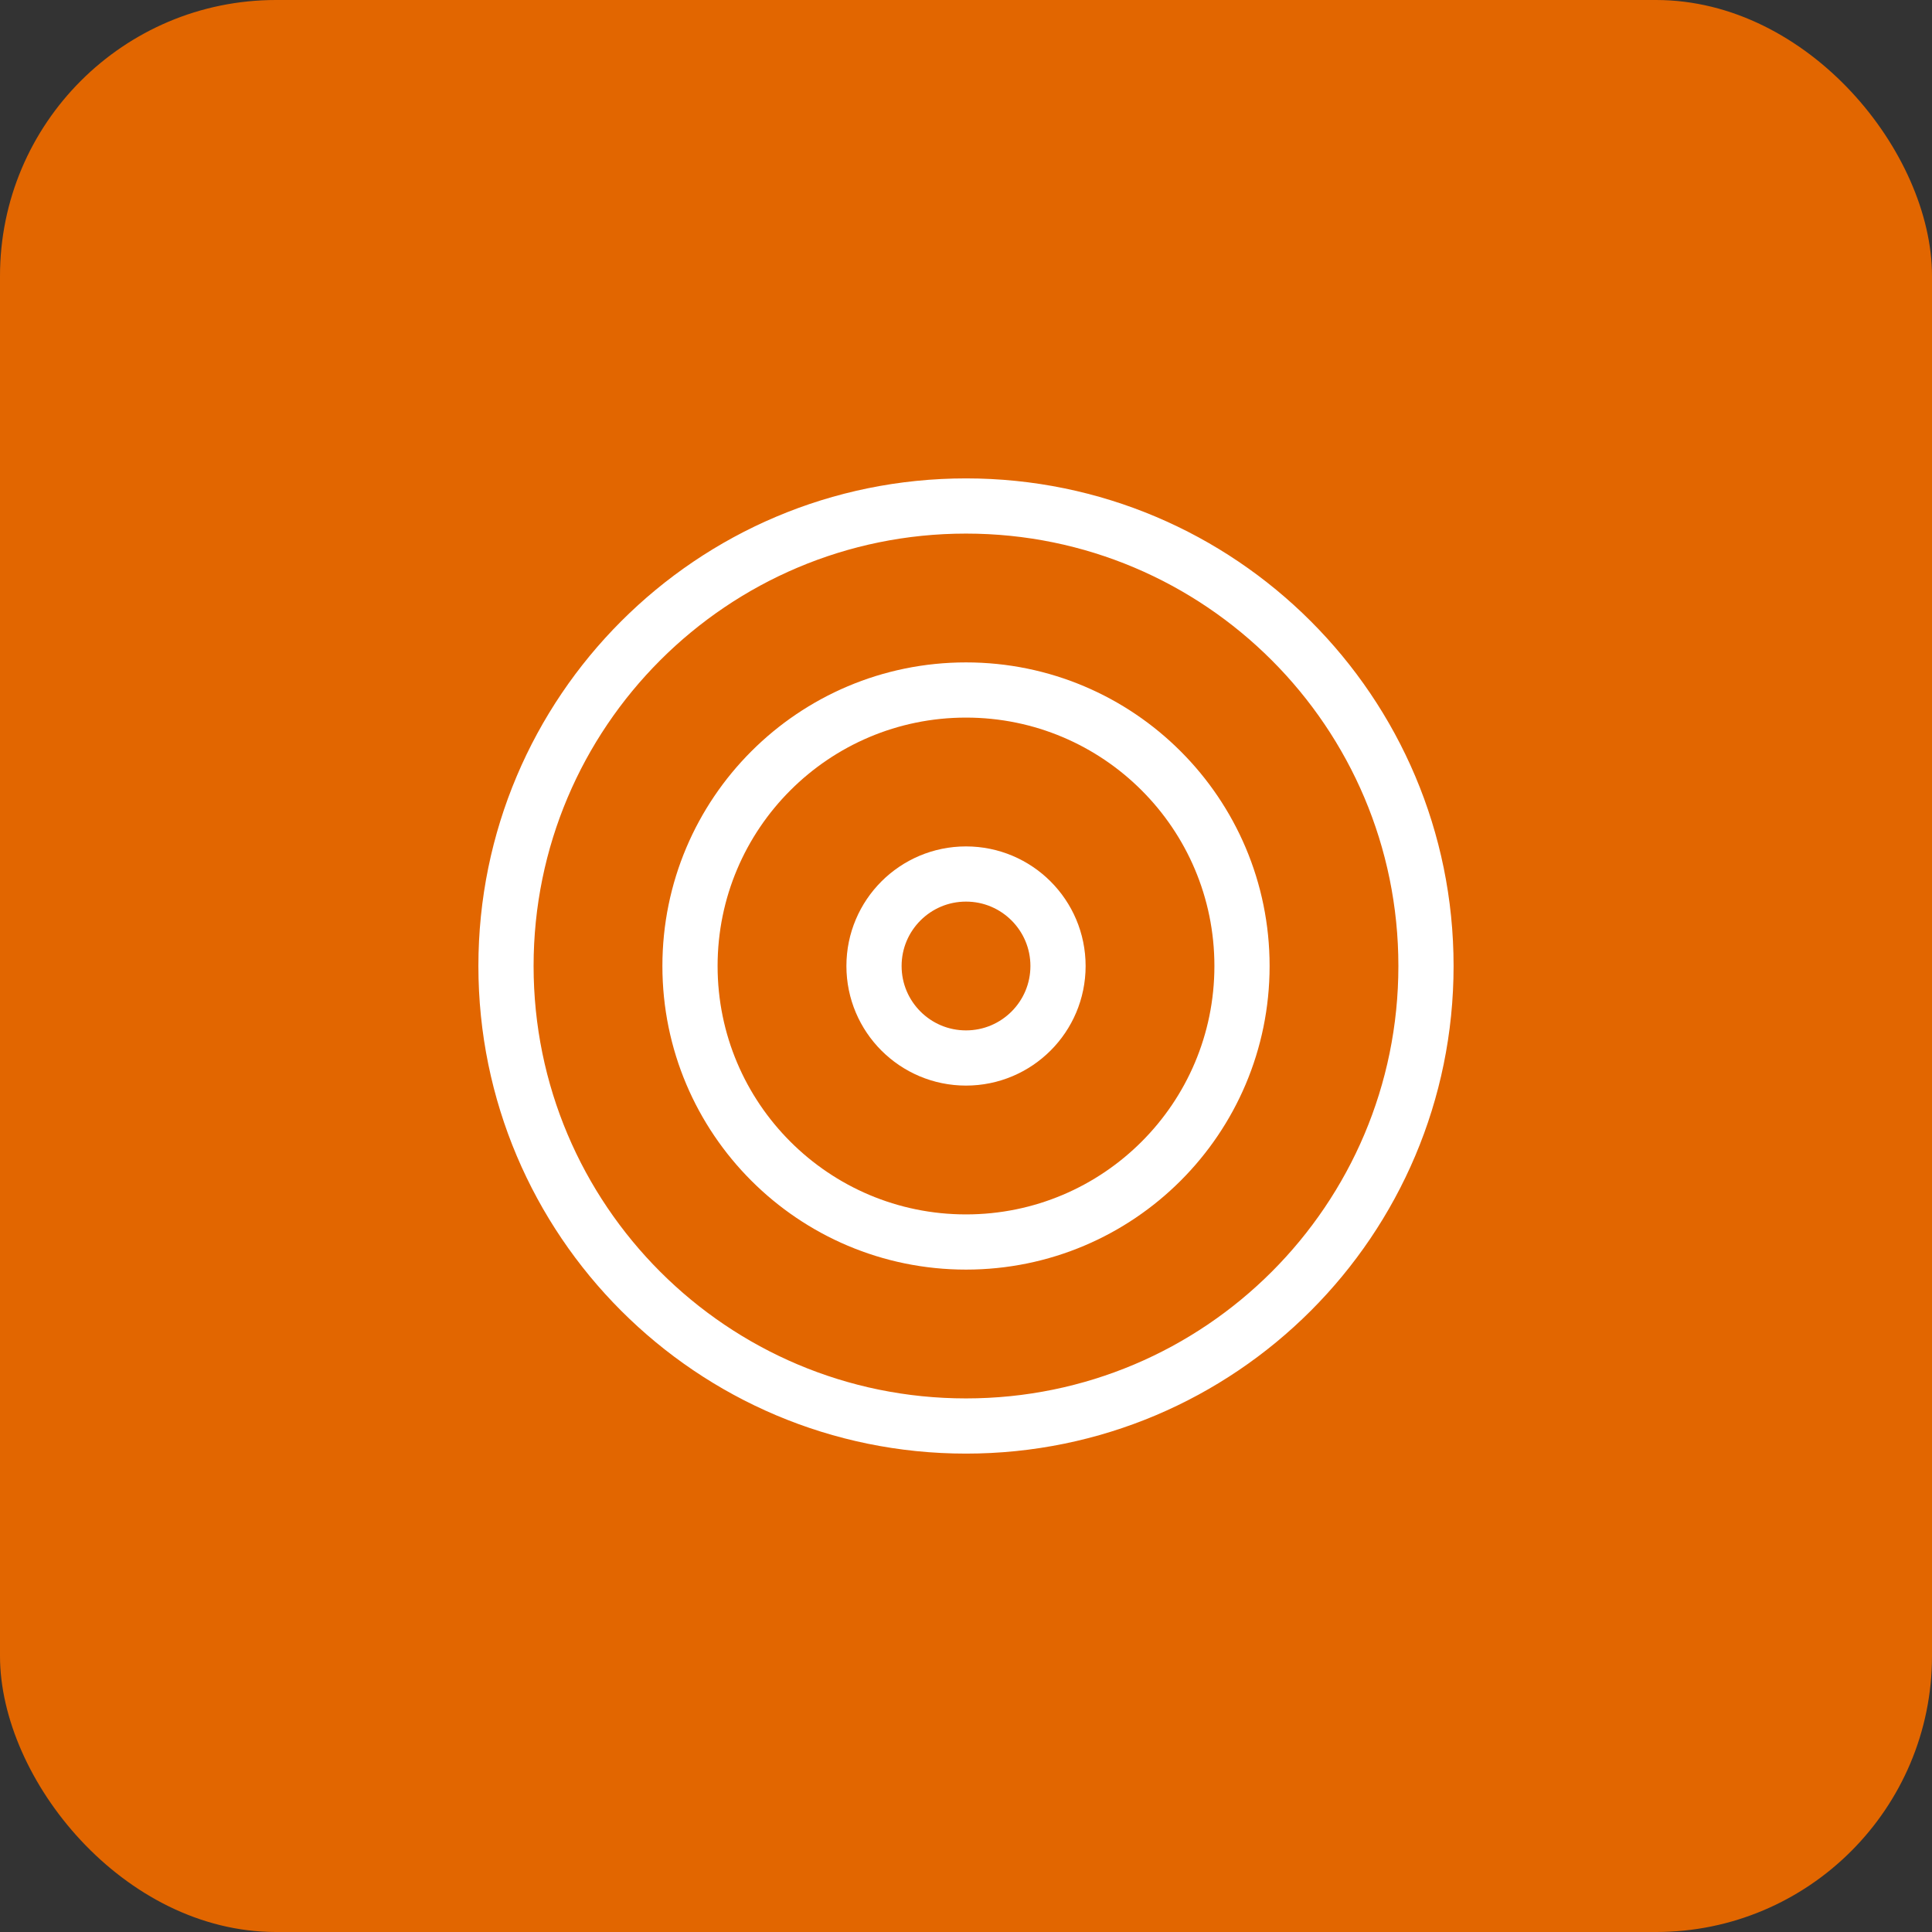
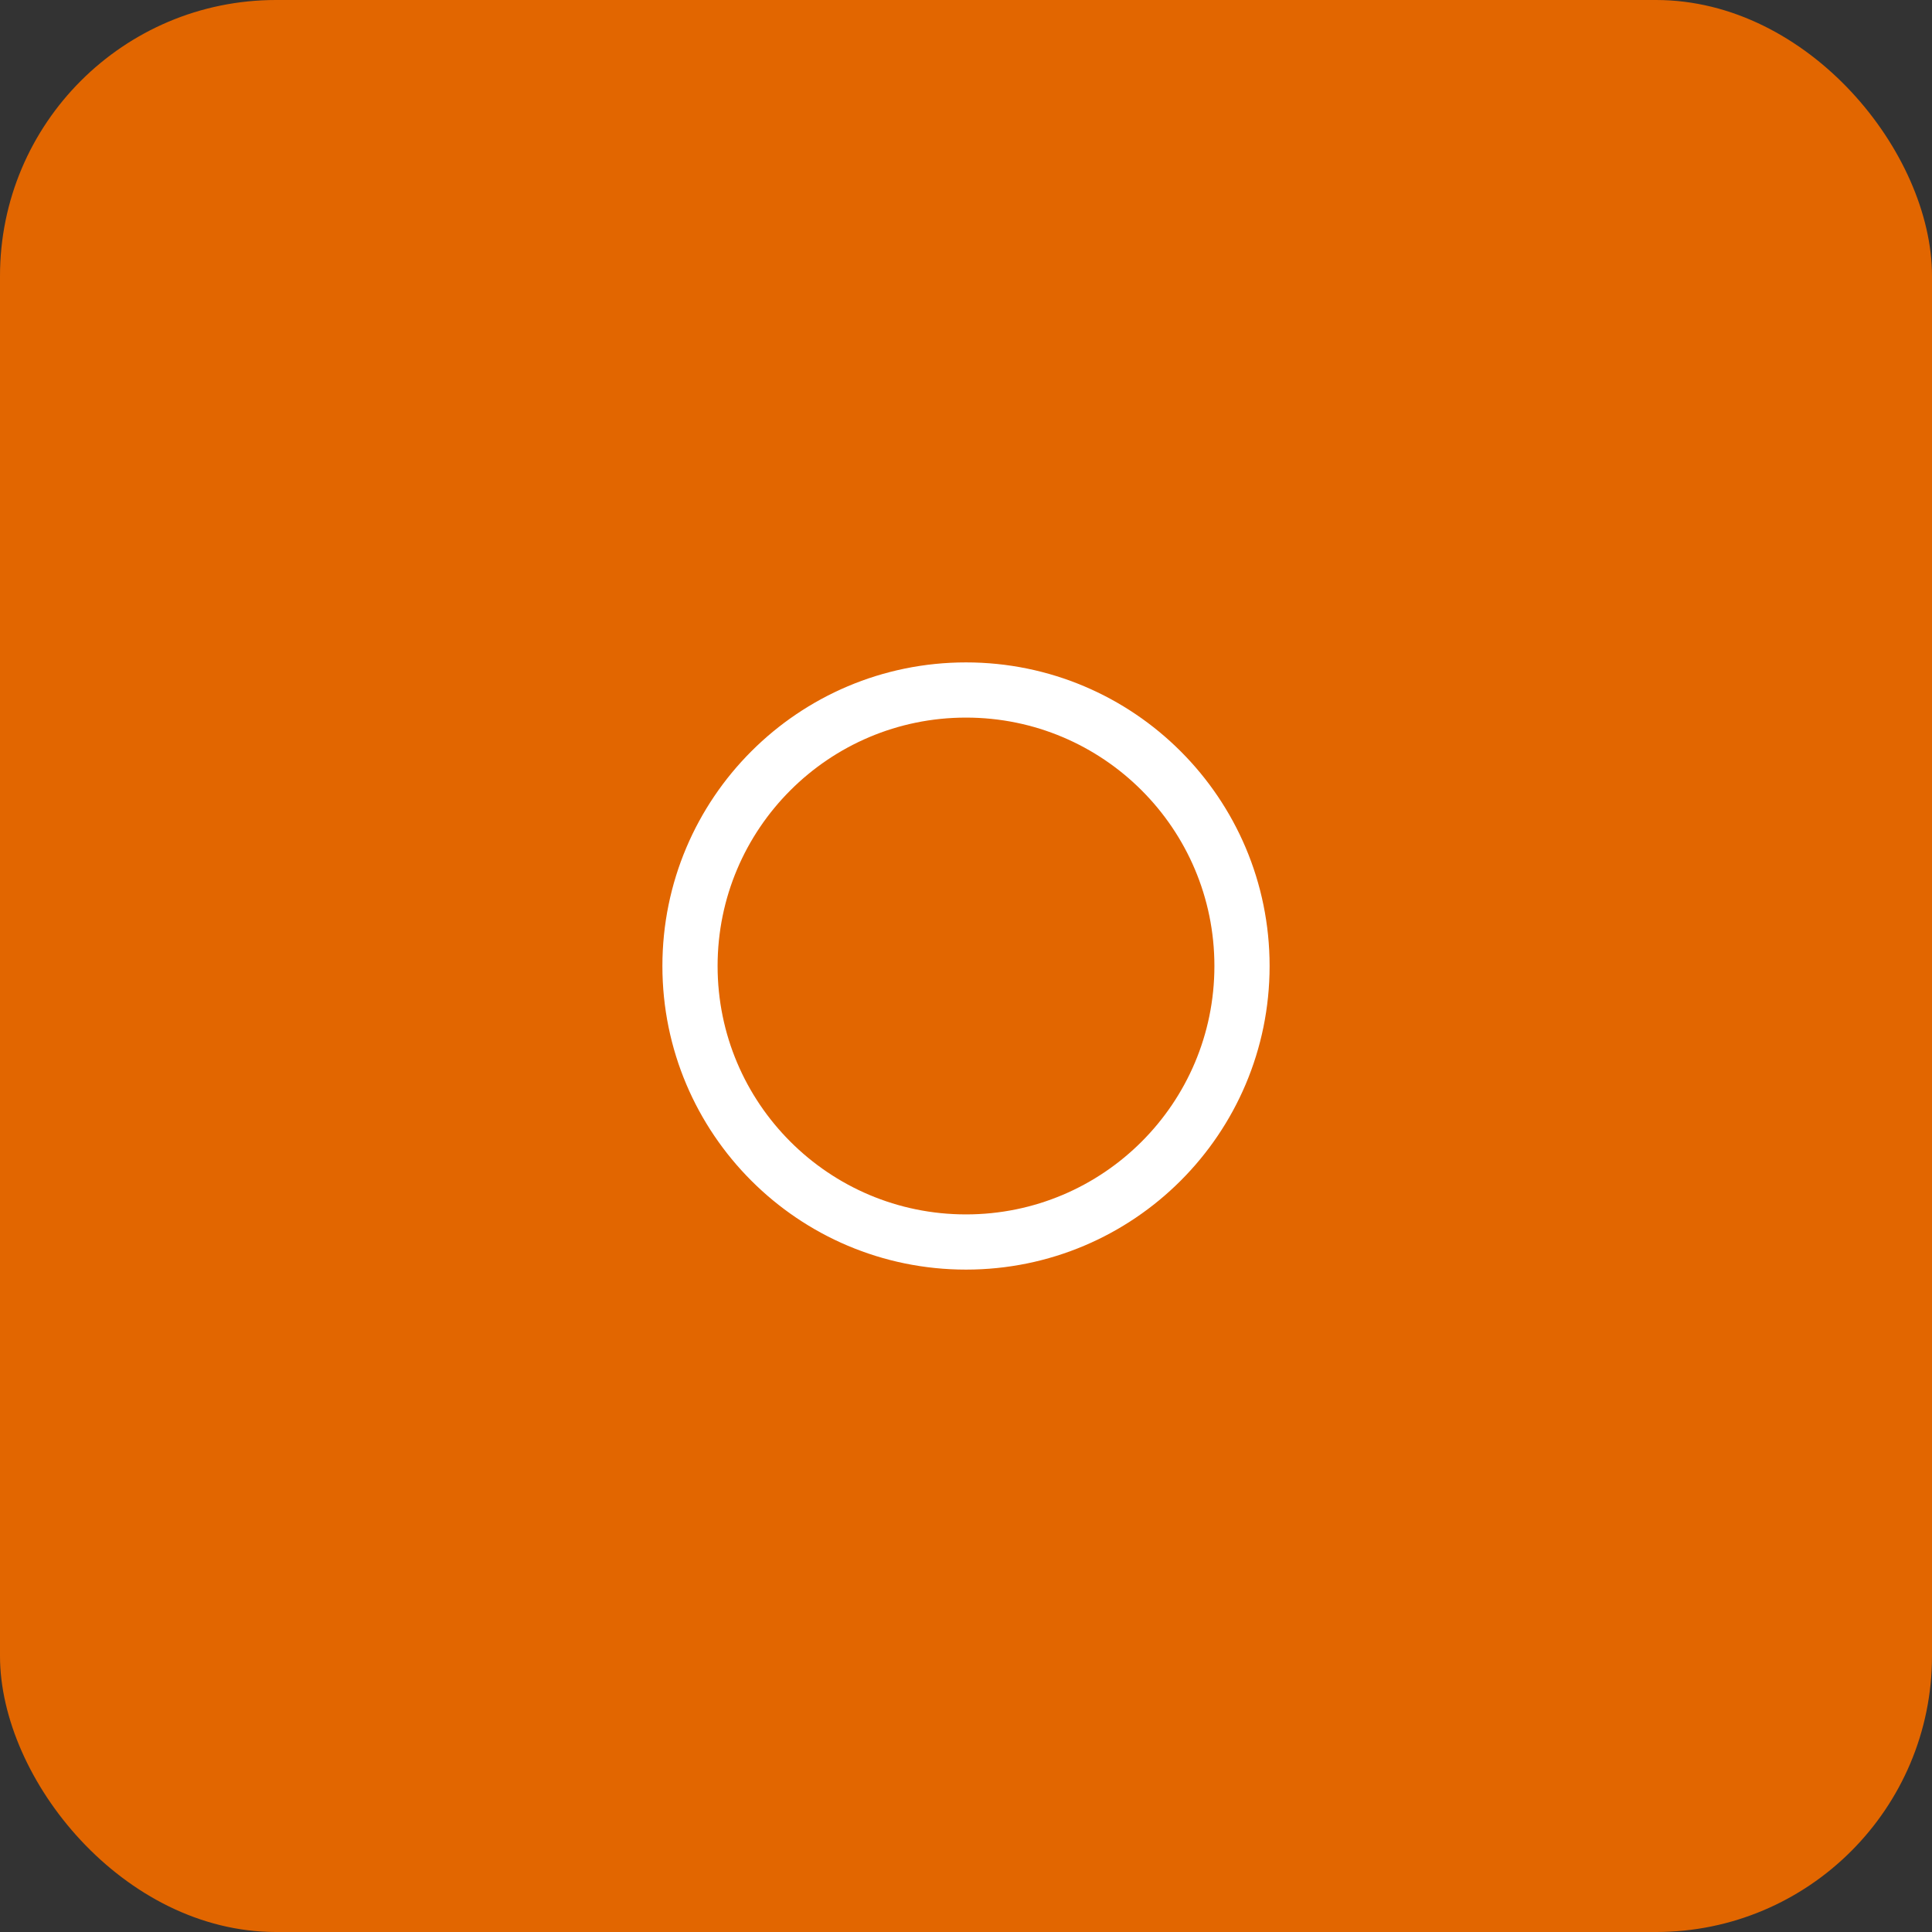
<svg xmlns="http://www.w3.org/2000/svg" width="70" height="70" viewBox="0 0 70 70" fill="none">
  <rect x="0" y="0" width="70" height="70" fill="#333333" stroke="none" />
  <rect width="70" height="70" rx="10" fill="#E26600" />
-   <path d="M35 51.667C44.204 51.667 51.666 44.205 51.666 35C51.666 25.795 44.204 18.333 35 18.333C25.795 18.333 18.333 25.795 18.333 35C18.333 44.205 25.795 51.667 35 51.667Z" stroke="white" stroke-width="2" stroke-linecap="round" stroke-linejoin="round" />
  <path d="M35 45C40.523 45 45 40.523 45 35C45 29.477 40.523 25 35 25C29.477 25 25 29.477 25 35C25 40.523 29.477 45 35 45Z" stroke="white" stroke-width="2" stroke-linecap="round" stroke-linejoin="round" />
-   <path d="M35 38.333C36.841 38.333 38.334 36.841 38.334 35C38.334 33.159 36.841 31.667 35 31.667C33.159 31.667 31.667 33.159 31.667 35C31.667 36.841 33.159 38.333 35 38.333Z" stroke="white" stroke-width="2" stroke-linecap="round" stroke-linejoin="round" />
</svg>